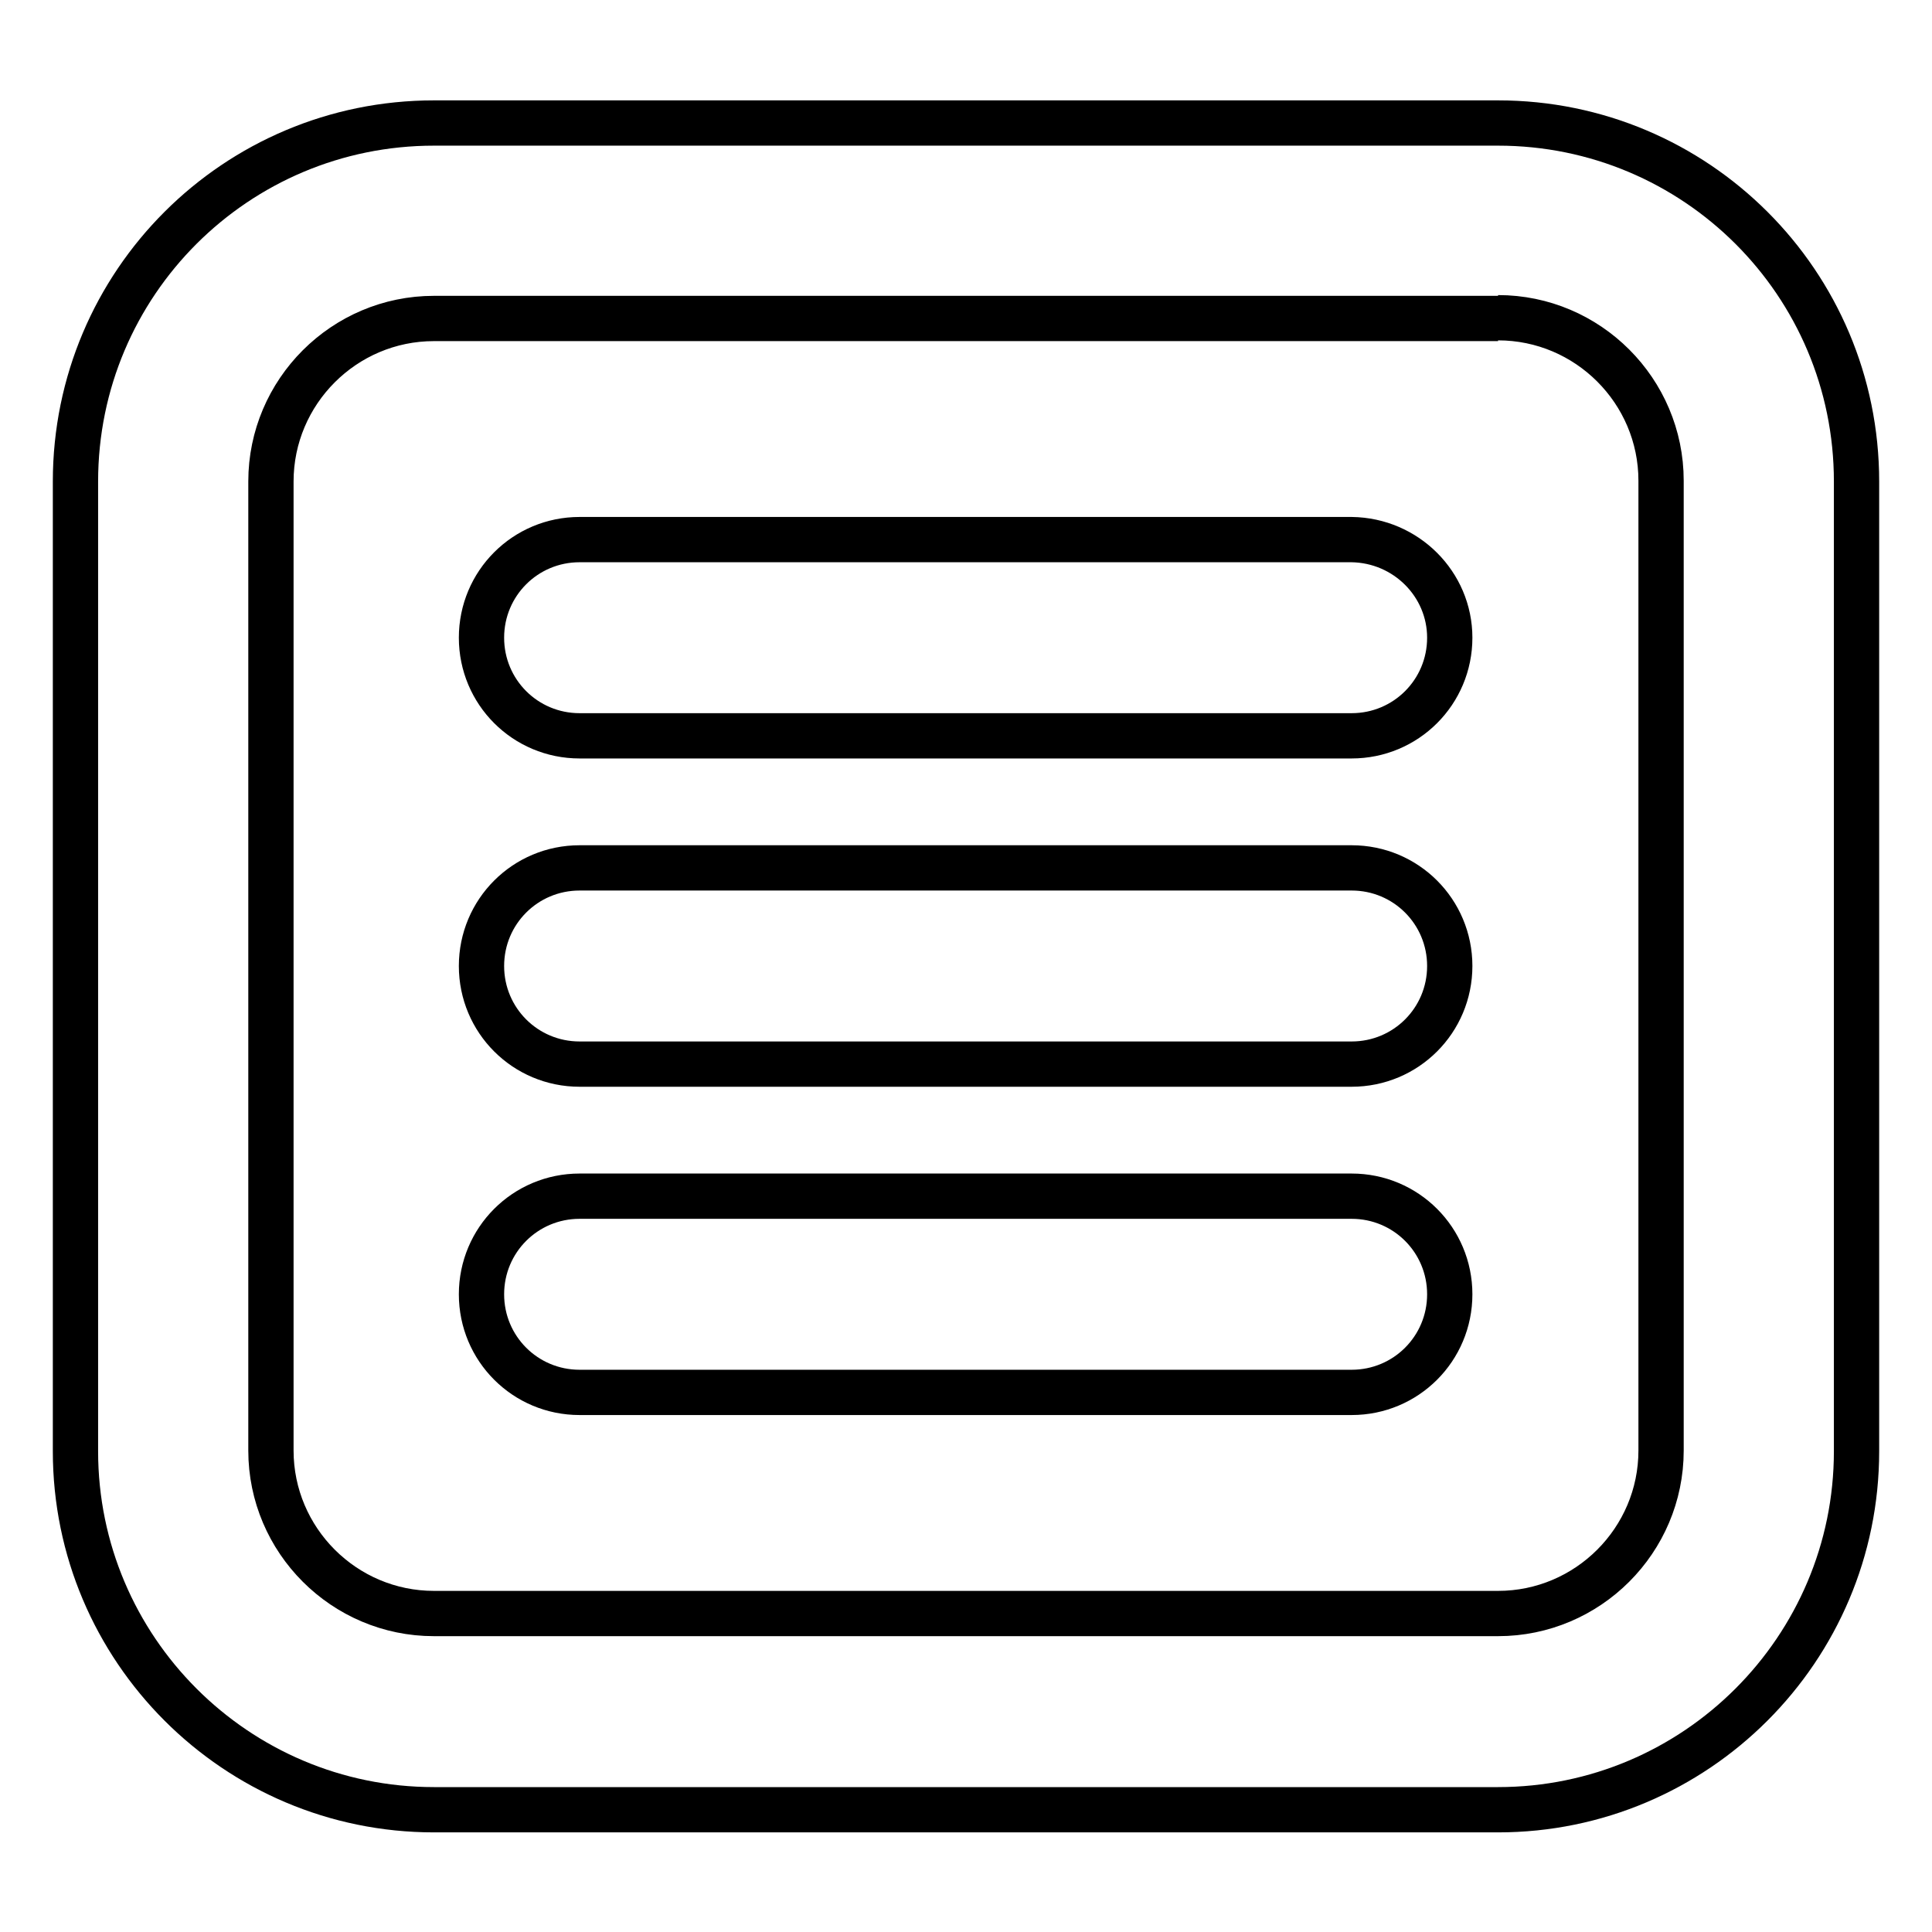
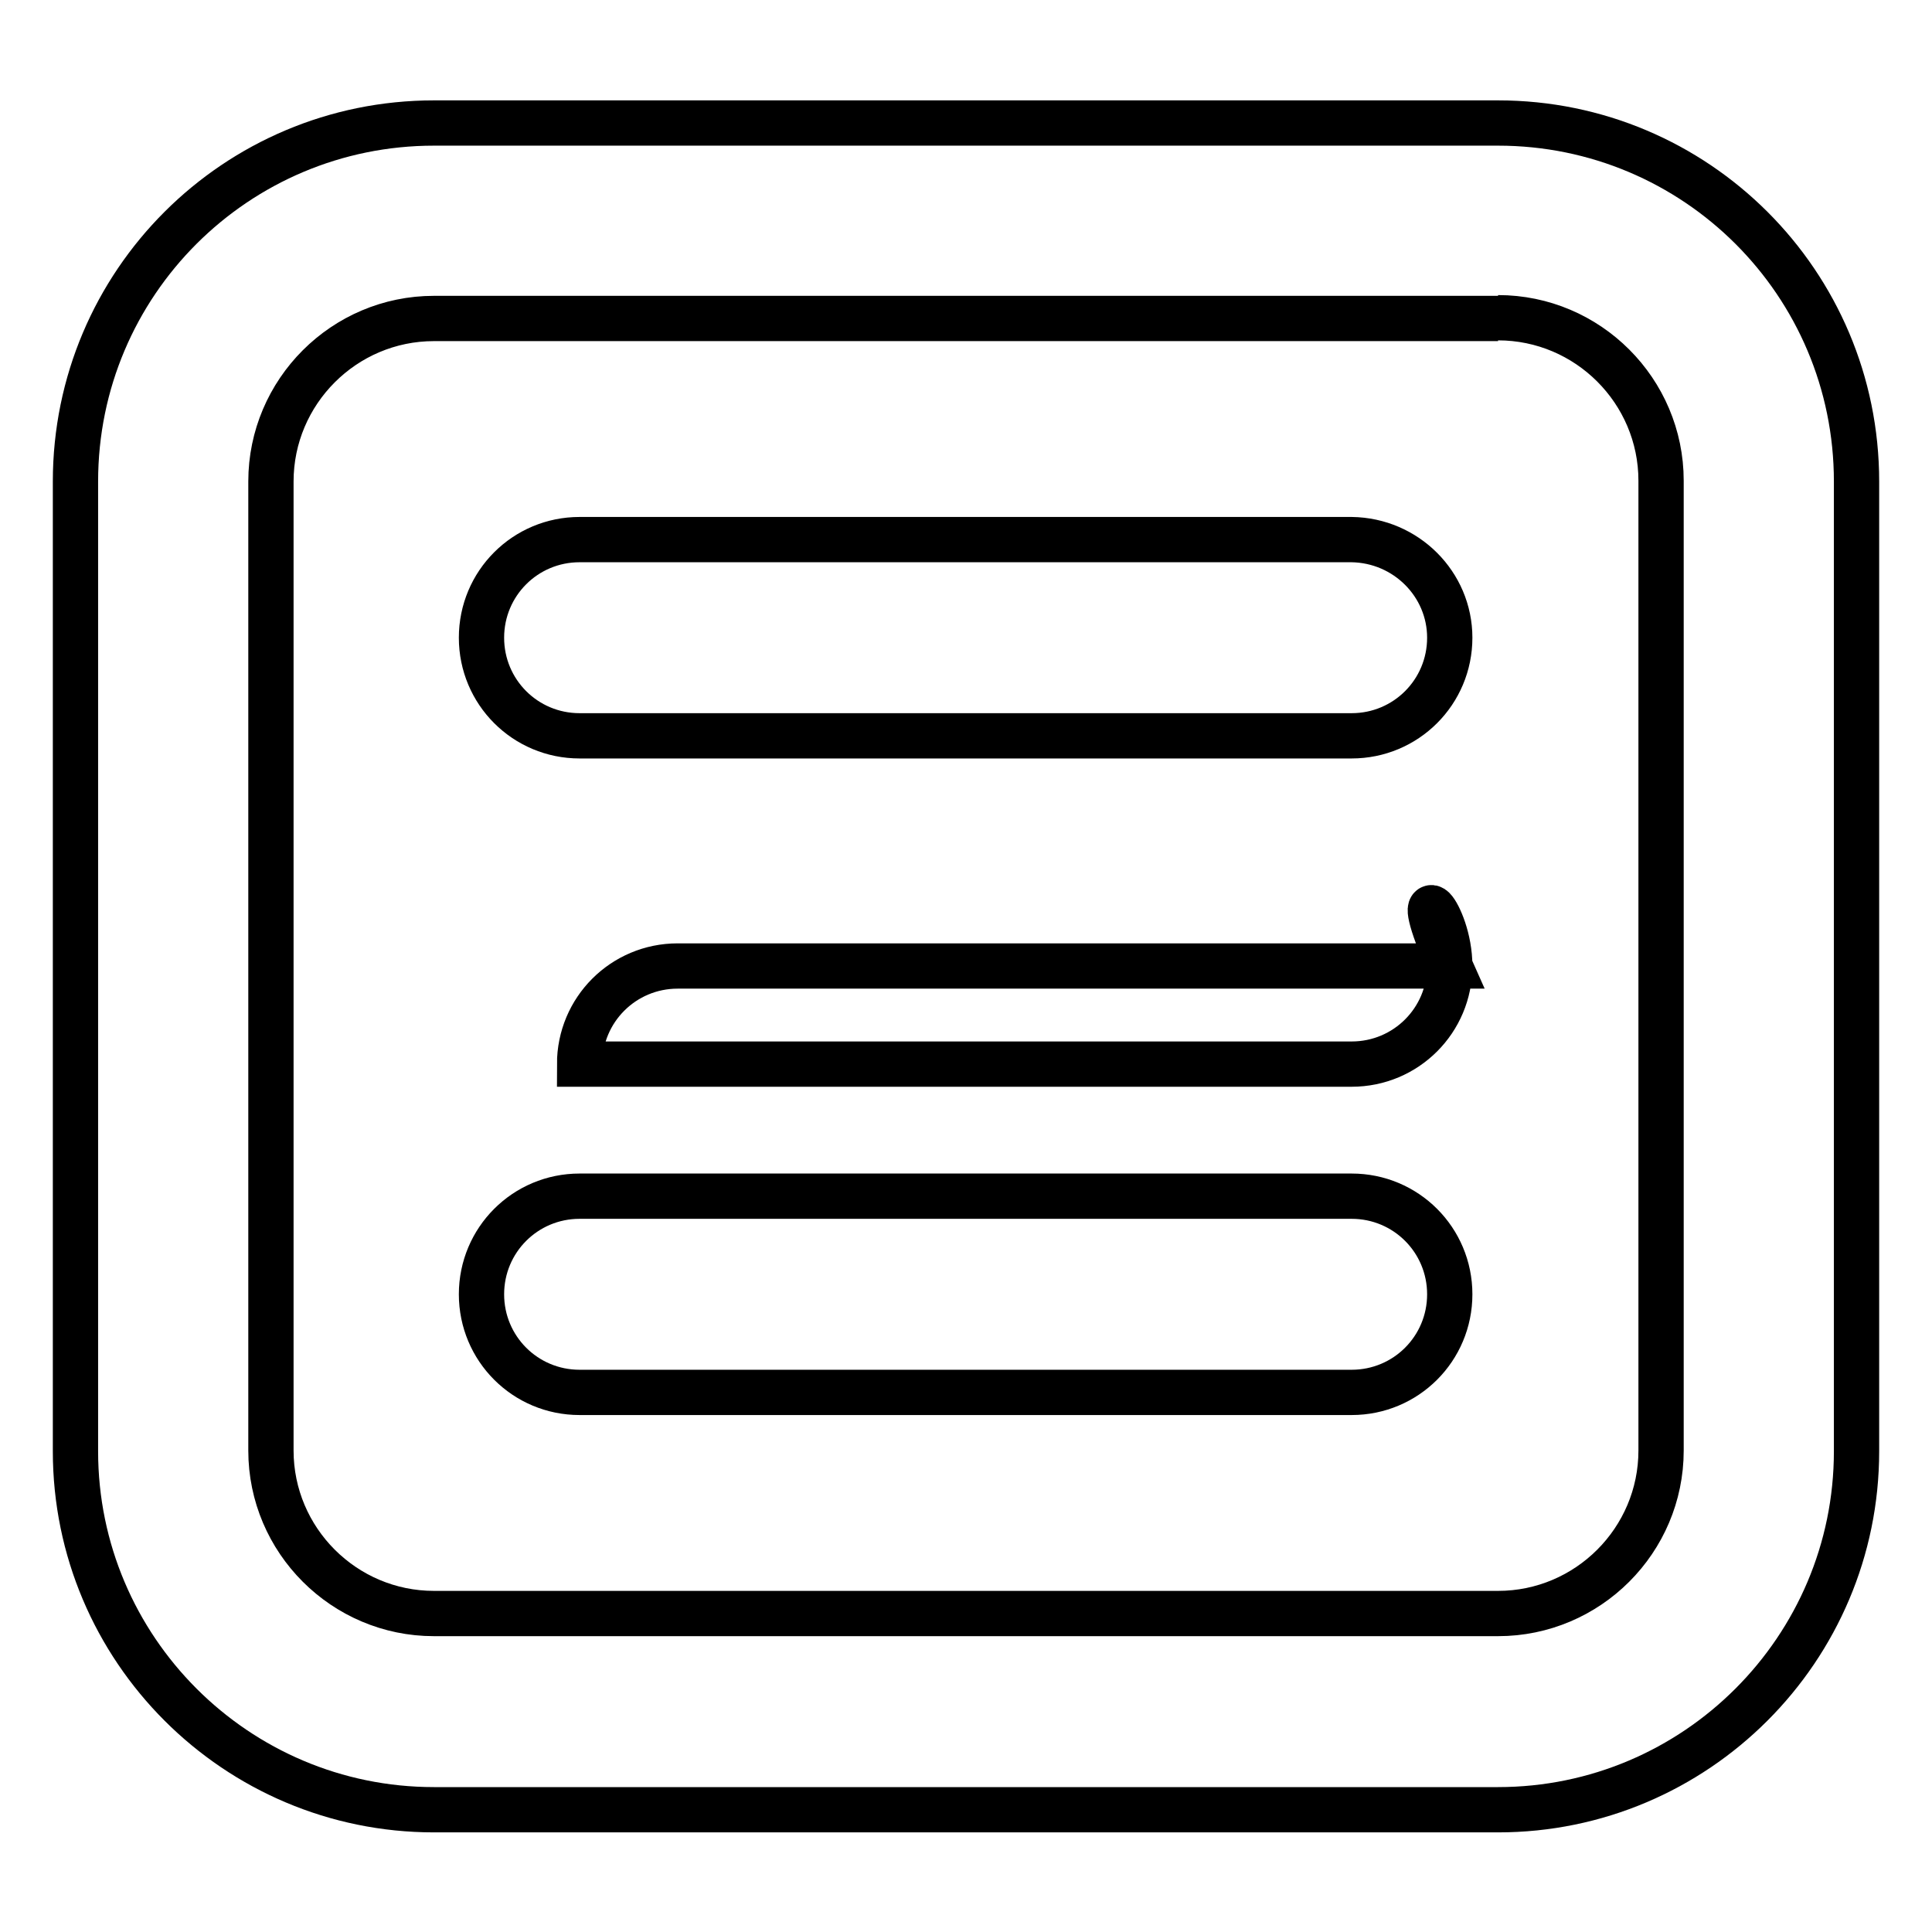
<svg xmlns="http://www.w3.org/2000/svg" version="1.1" x="0px" y="0px" viewBox="0 0 256 256" enable-background="new 0 0 256 256" xml:space="preserve">
  <g>
-     <path stroke-width="6" fill-opacity="0" stroke="#000000" d="M192.1,84.5L192.1,84.5c0,7.2-5.8,13-13,13H76.8c-7.2,0-13-5.8-13-13c0-7.2,5.8-13,13-13h102.3 C186.3,71.6,192.1,77.4,192.1,84.5 M192.1,128L192.1,128c0,7.2-5.8,13-13,13H76.8c-7.2,0-13-5.8-13-13c0-7.2,5.8-13,13-13h102.3 C186.3,115,192.1,120.8,192.1,128 M192.1,171.5L192.1,171.5c0,7.2-5.8,13-13,13H76.8c-7.2,0-13-5.8-13-13c0-7.2,5.8-13,13-13h102.3 C186.3,158.5,192.1,164.3,192.1,171.5 M198.5,42.1c11.9,0,21.6,9.7,21.6,21.6v128.5c0,11.9-9.7,21.6-21.6,21.6h-141 c-11.9,0-21.6-9.7-21.6-21.6V63.8c0-11.9,9.7-21.6,21.6-21.6H198.5 M198.5,16.3h-141C31.3,16.3,10,37.5,10,63.8v128.5 c0,26.2,21.3,47.5,47.5,47.5h141c26.2,0,47.5-21.3,47.5-47.5V63.8C246,37.5,224.7,16.3,198.5,16.3" />
+     <path stroke-width="6" fill-opacity="0" stroke="#000000" d="M192.1,84.5L192.1,84.5c0,7.2-5.8,13-13,13H76.8c-7.2,0-13-5.8-13-13c0-7.2,5.8-13,13-13h102.3 C186.3,71.6,192.1,77.4,192.1,84.5 M192.1,128L192.1,128c0,7.2-5.8,13-13,13H76.8c0-7.2,5.8-13,13-13h102.3 C186.3,115,192.1,120.8,192.1,128 M192.1,171.5L192.1,171.5c0,7.2-5.8,13-13,13H76.8c-7.2,0-13-5.8-13-13c0-7.2,5.8-13,13-13h102.3 C186.3,158.5,192.1,164.3,192.1,171.5 M198.5,42.1c11.9,0,21.6,9.7,21.6,21.6v128.5c0,11.9-9.7,21.6-21.6,21.6h-141 c-11.9,0-21.6-9.7-21.6-21.6V63.8c0-11.9,9.7-21.6,21.6-21.6H198.5 M198.5,16.3h-141C31.3,16.3,10,37.5,10,63.8v128.5 c0,26.2,21.3,47.5,47.5,47.5h141c26.2,0,47.5-21.3,47.5-47.5V63.8C246,37.5,224.7,16.3,198.5,16.3" />
  </g>
</svg>